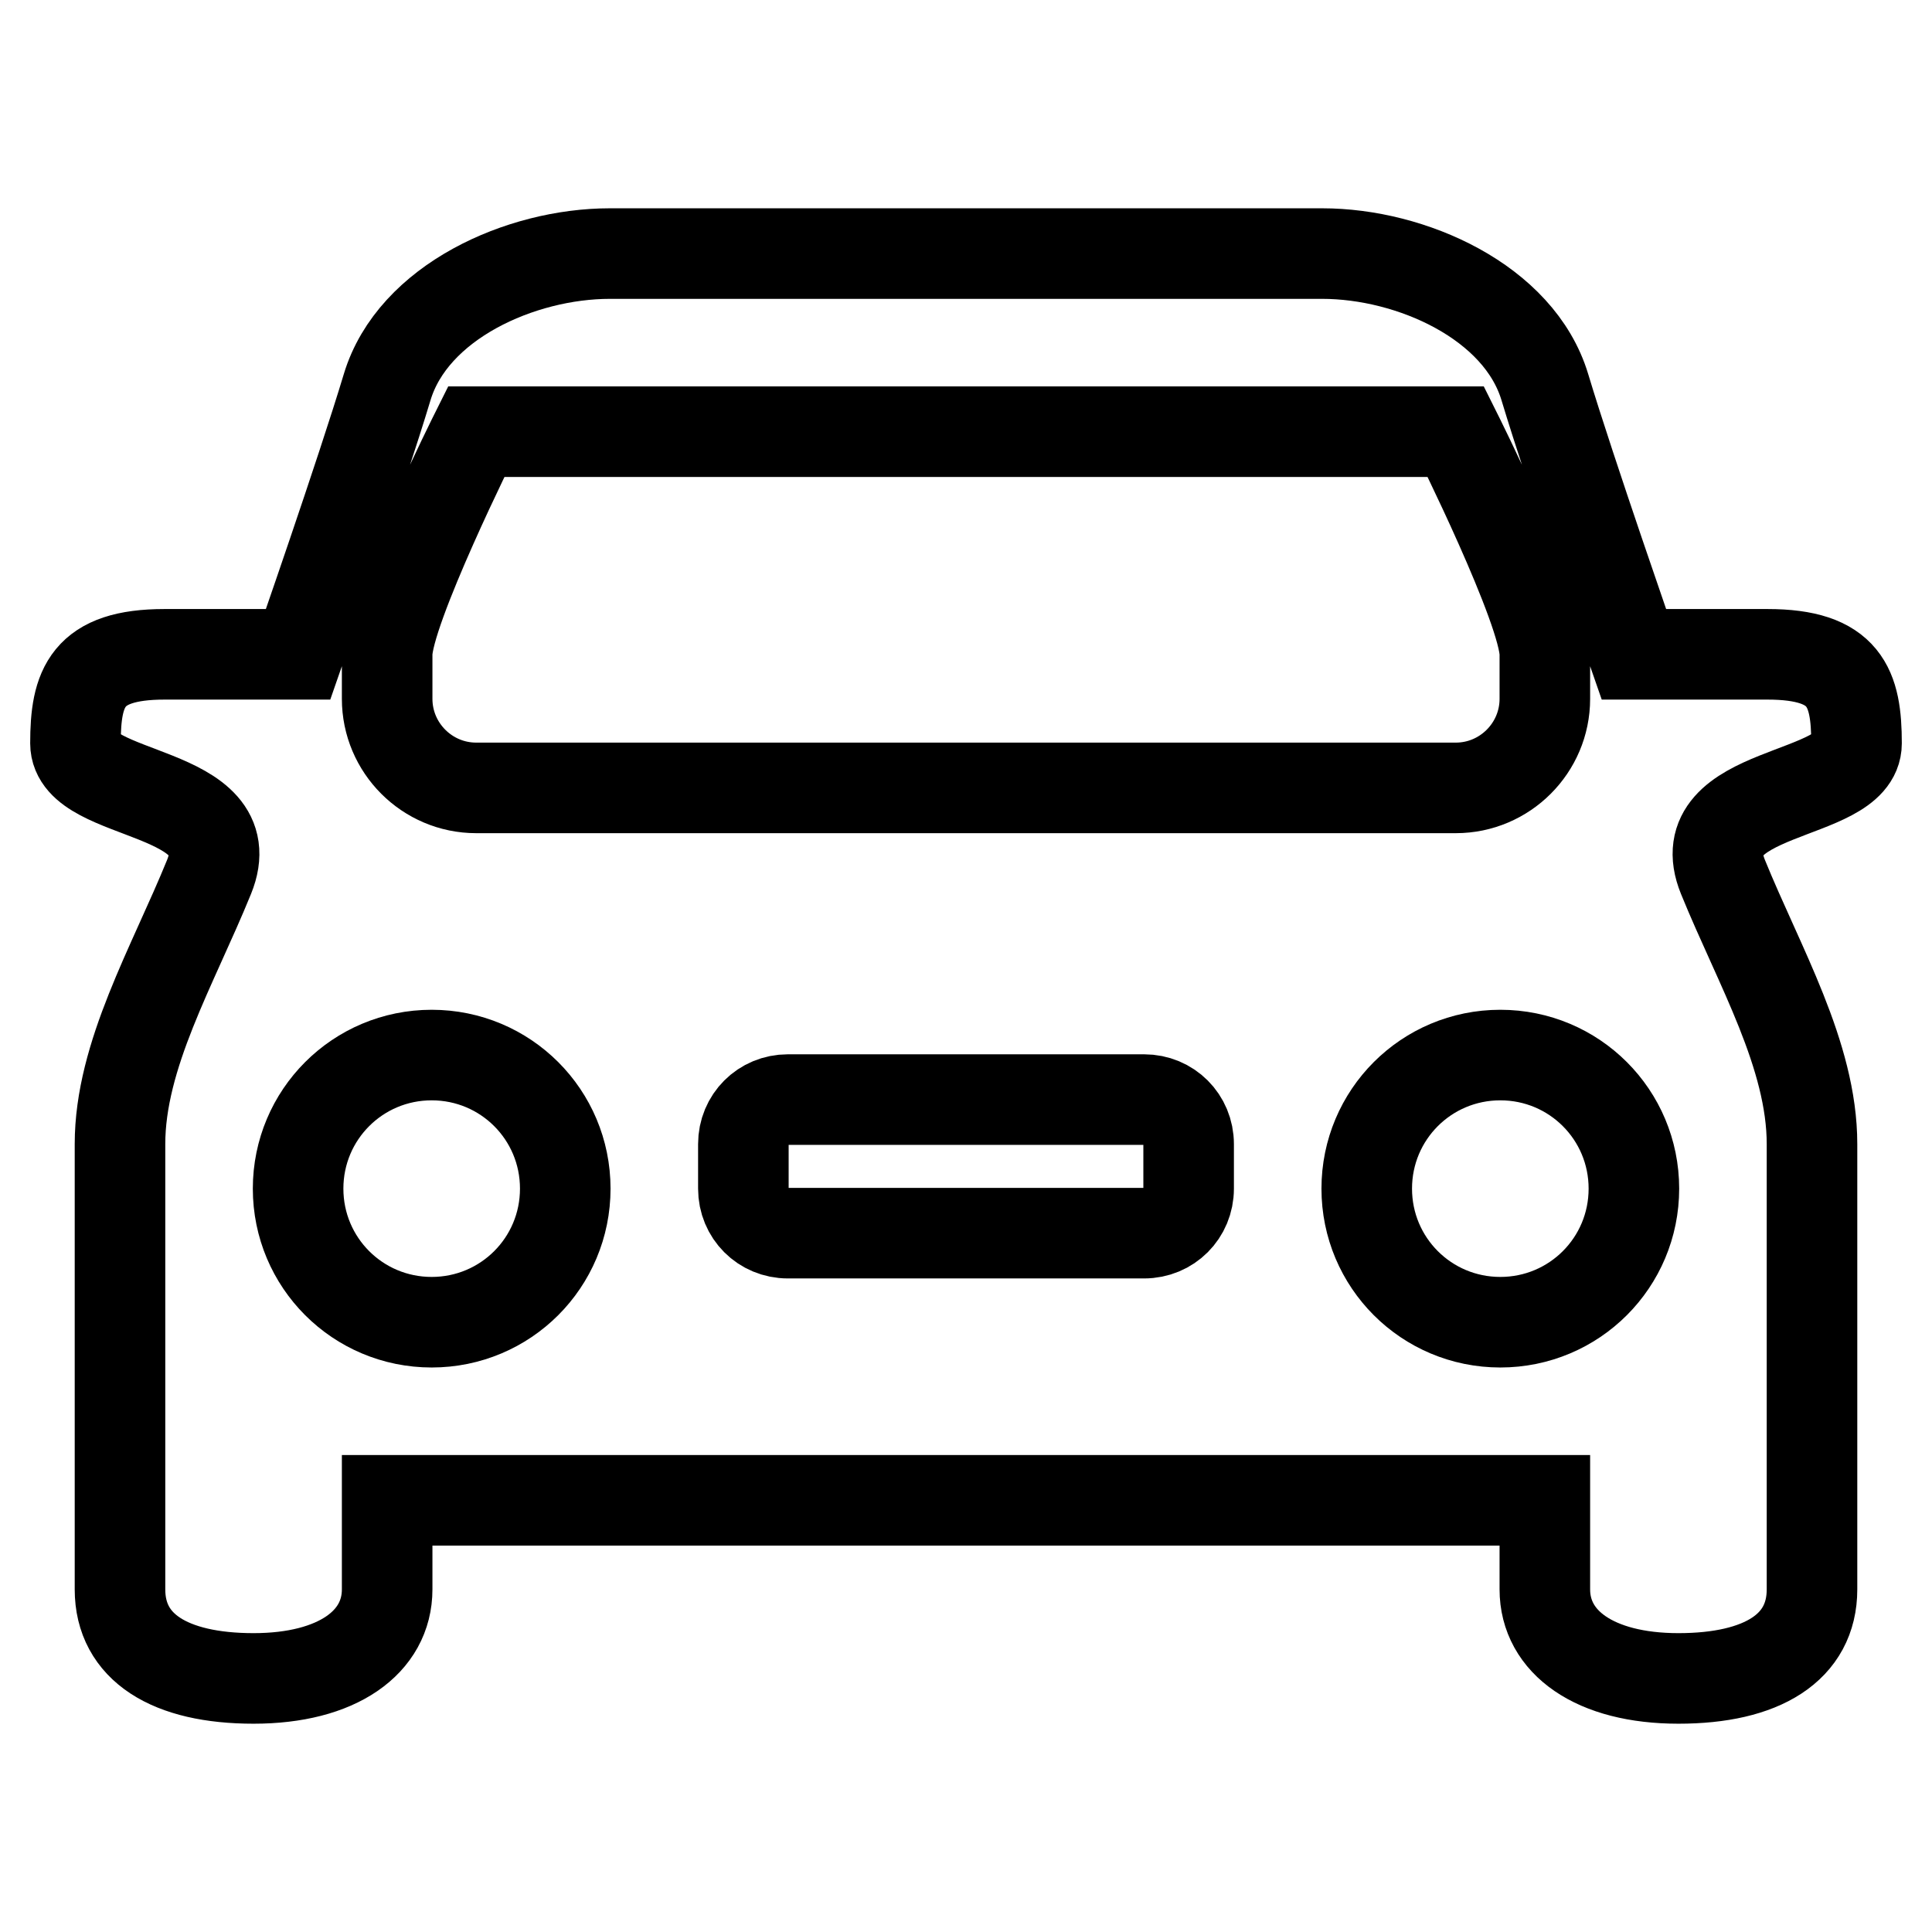
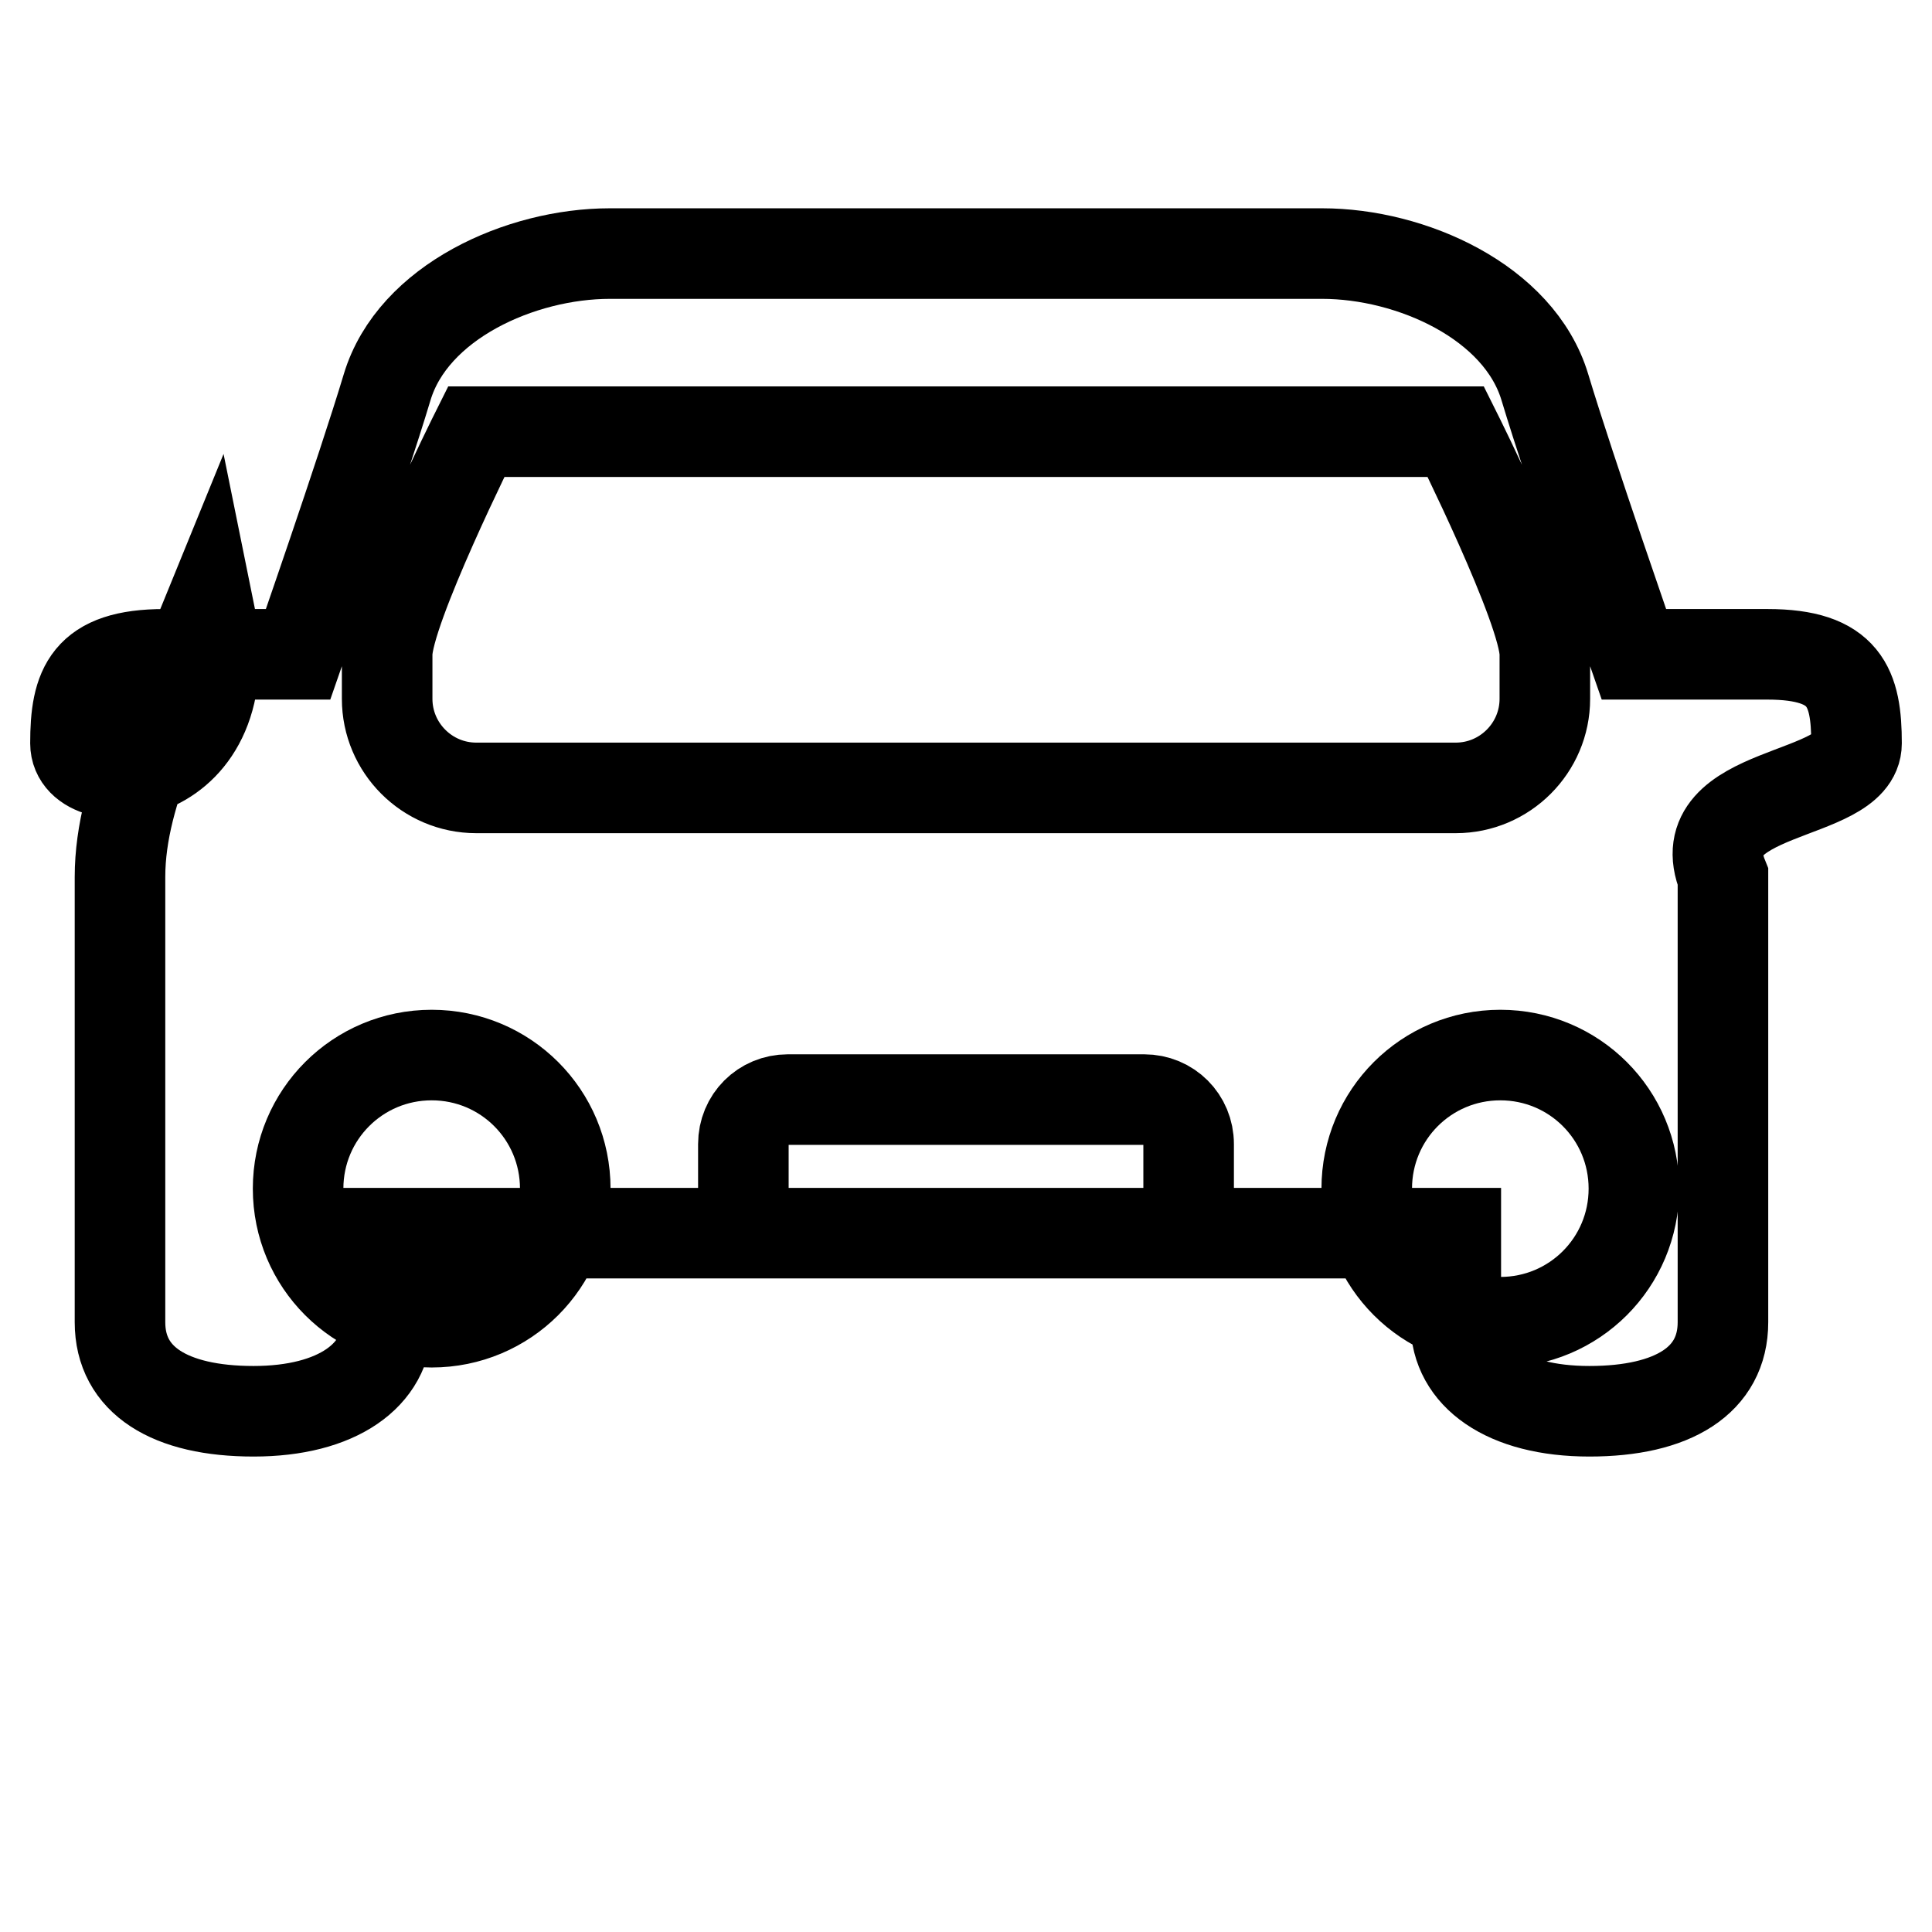
<svg xmlns="http://www.w3.org/2000/svg" version="1.1" x="0px" y="0px" viewBox="0 0 256 256" enable-background="new 0 0 256 256" xml:space="preserve">
  <g>
-     <path stroke-width="12" fill-opacity="0" stroke="#000000" d="M228.3,116.2c4.8,11.8,11.8,23.6,11.8,35.4v59c0,7.7-6.6,11.8-17.7,11.8c-11.1,0-17.7-4.8-17.7-11.8v-11.8 H51.3v11.8c0,7-6.6,11.8-17.7,11.8c-11.1,0-17.7-4.1-17.7-11.8v-59c0-11.8,7-23.6,11.8-35.4C32.5,104.4,10,105.9,10,98.5 c0-7.4,1.5-11.8,11.8-11.8h17.7c0,0,8.4-24.1,11.8-35.4C54.7,40,69,33.6,80.8,33.6h94.4c11.8,0,26.1,6.4,29.5,17.7 c3.4,11.3,11.8,35.4,11.8,35.4h17.7c10.3,0,11.8,4.4,11.8,11.8C246,105.9,223.5,104.4,228.3,116.2L228.3,116.2z M98.5,157.5 c0,3.3,2.6,5.9,5.9,5.9h47.2c3.3,0,5.9-2.6,5.9-5.9v-5.9c0-3.3-2.6-5.9-5.9-5.9h-47.2c-3.3,0-5.9,2.6-5.9,5.9V157.5z M39.5,157.5 c0,9.8,7.9,17.7,17.7,17.7c9.8,0,17.7-7.9,17.7-17.7s-7.9-17.7-17.7-17.7C47.4,139.8,39.5,147.7,39.5,157.5z M204.7,86.7 c0-5.9-11.8-29.5-11.8-29.5H63.1c0,0-11.8,23.6-11.8,29.5v5.9c0,6.5,5.3,11.8,11.8,11.8h129.8c6.5,0,11.8-5.3,11.8-11.8l0,0V86.7 L204.7,86.7z M198.8,139.8c-9.8,0-17.7,7.9-17.7,17.7s7.9,17.7,17.7,17.7c9.8,0,17.7-7.9,17.7-17.7S208.6,139.8,198.8,139.8z" />
+     <path stroke-width="12" fill-opacity="0" stroke="#000000" d="M228.3,116.2v59c0,7.7-6.6,11.8-17.7,11.8c-11.1,0-17.7-4.8-17.7-11.8v-11.8 H51.3v11.8c0,7-6.6,11.8-17.7,11.8c-11.1,0-17.7-4.1-17.7-11.8v-59c0-11.8,7-23.6,11.8-35.4C32.5,104.4,10,105.9,10,98.5 c0-7.4,1.5-11.8,11.8-11.8h17.7c0,0,8.4-24.1,11.8-35.4C54.7,40,69,33.6,80.8,33.6h94.4c11.8,0,26.1,6.4,29.5,17.7 c3.4,11.3,11.8,35.4,11.8,35.4h17.7c10.3,0,11.8,4.4,11.8,11.8C246,105.9,223.5,104.4,228.3,116.2L228.3,116.2z M98.5,157.5 c0,3.3,2.6,5.9,5.9,5.9h47.2c3.3,0,5.9-2.6,5.9-5.9v-5.9c0-3.3-2.6-5.9-5.9-5.9h-47.2c-3.3,0-5.9,2.6-5.9,5.9V157.5z M39.5,157.5 c0,9.8,7.9,17.7,17.7,17.7c9.8,0,17.7-7.9,17.7-17.7s-7.9-17.7-17.7-17.7C47.4,139.8,39.5,147.7,39.5,157.5z M204.7,86.7 c0-5.9-11.8-29.5-11.8-29.5H63.1c0,0-11.8,23.6-11.8,29.5v5.9c0,6.5,5.3,11.8,11.8,11.8h129.8c6.5,0,11.8-5.3,11.8-11.8l0,0V86.7 L204.7,86.7z M198.8,139.8c-9.8,0-17.7,7.9-17.7,17.7s7.9,17.7,17.7,17.7c9.8,0,17.7-7.9,17.7-17.7S208.6,139.8,198.8,139.8z" />
  </g>
</svg>